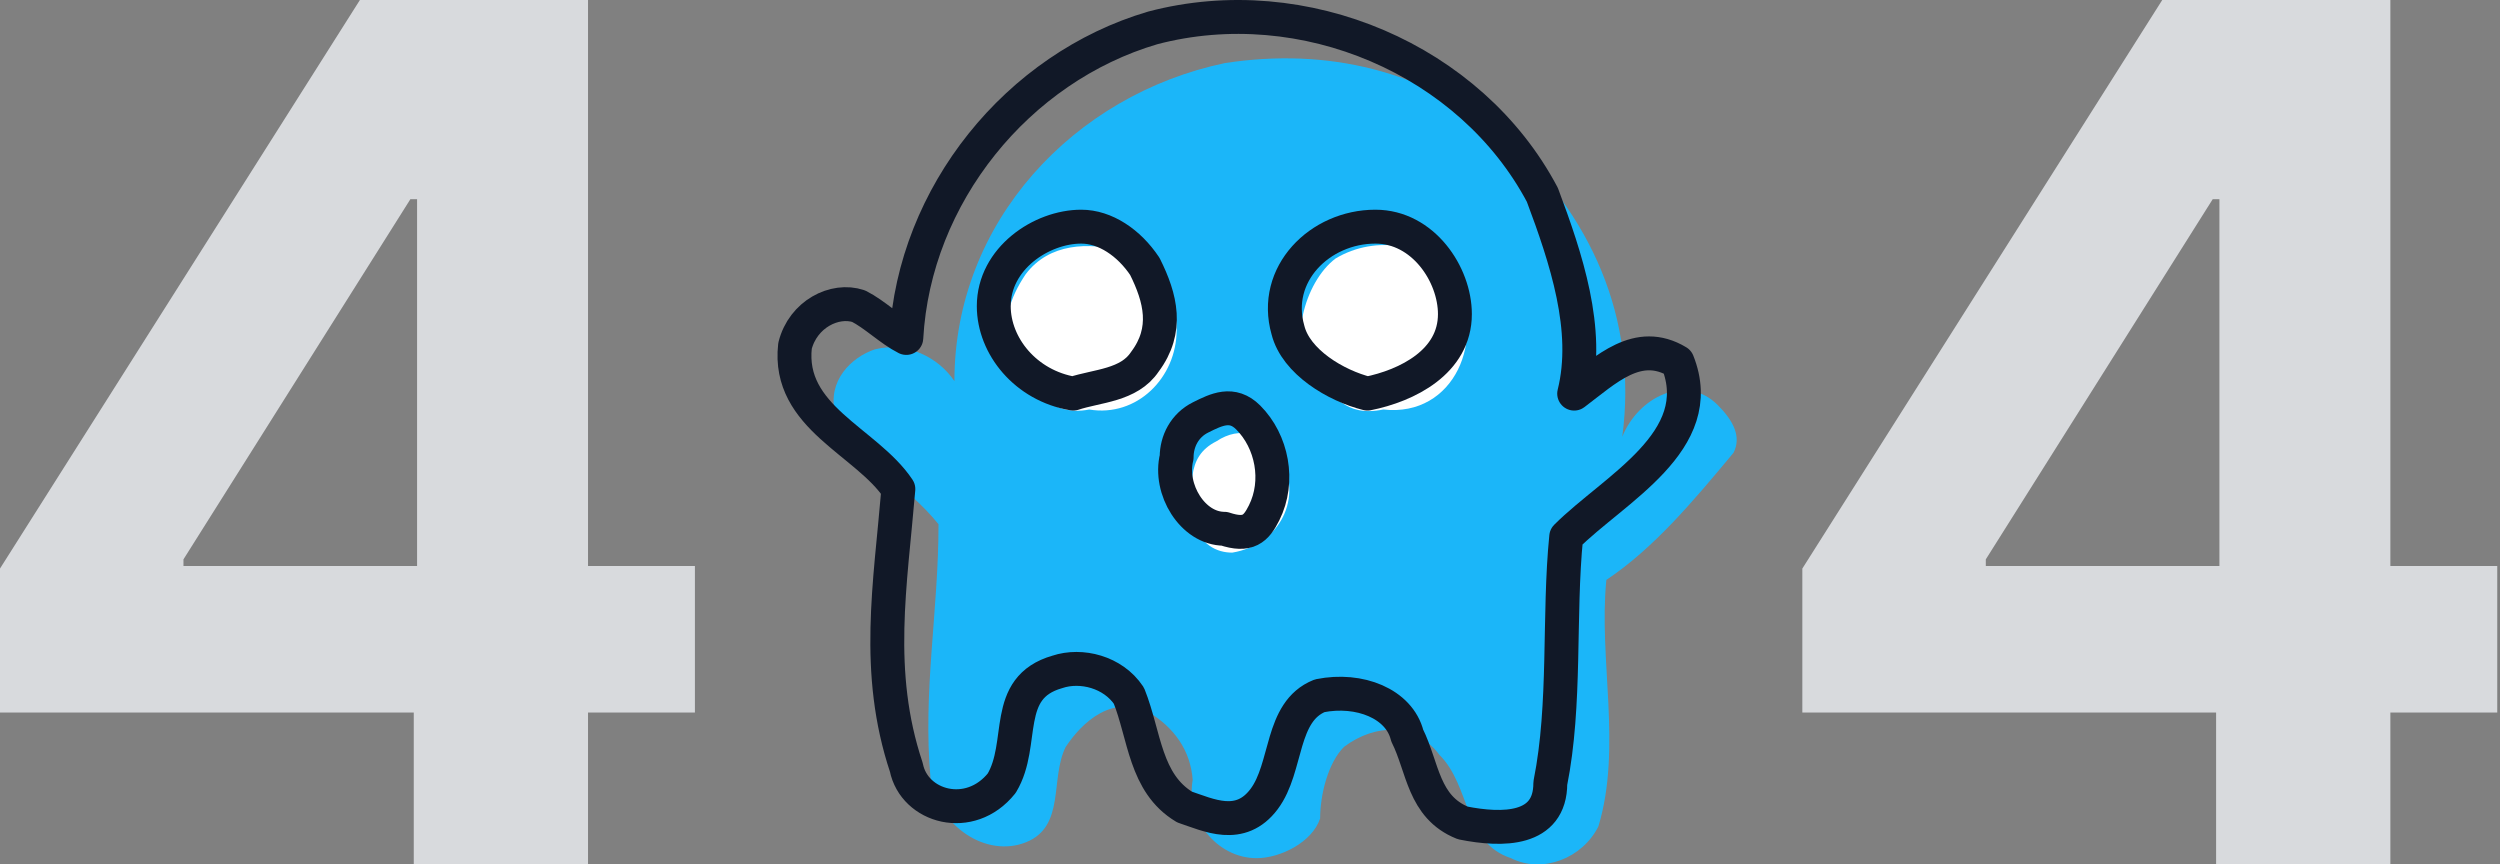
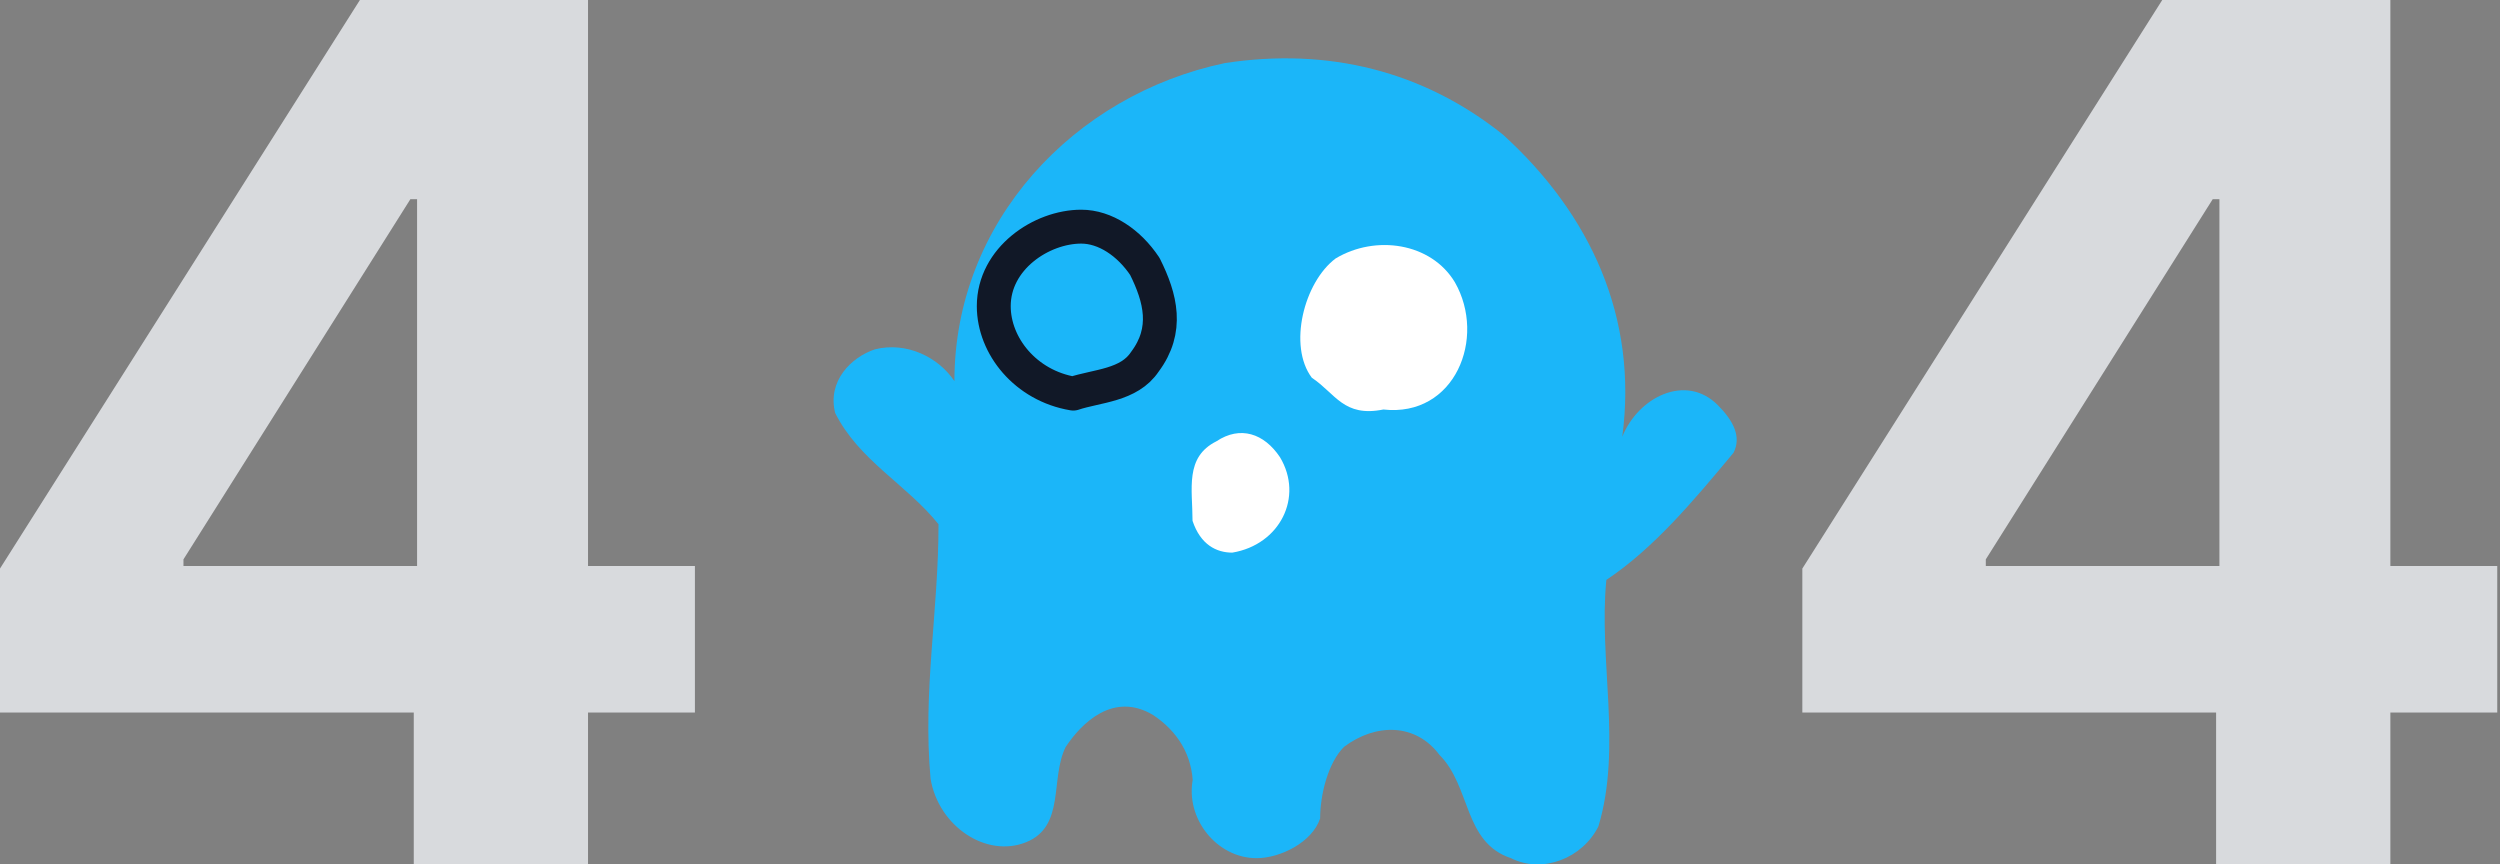
<svg xmlns="http://www.w3.org/2000/svg" width="295" height="102" viewBox="0 0 295 102" fill="none">
  <rect x="0" y="0" width="295" height="102" fill="#808080" stroke="none" />
  <path d="M82 66.788H69.387V0H42.469L0 67.089V84.075H48.824V102.005H69.387V84.075H82V66.794V66.788ZM21.655 65.994L48.423 23.508H49.215V66.788H21.65V65.994H21.655Z" fill="#D8DADD" />
  <path d="M294.676 66.788H282.063V0H255.145L212.676 67.089V84.075H261.5V102.005H282.063V84.075H294.676V66.794V66.788ZM234.331 65.994L261.098 23.508H261.891V66.788H234.325V65.994H234.331Z" fill="#D8DADD" />
  <path d="M202.685 47.788C198.933 44.035 193.304 46.85 191.427 51.541C193.304 37.468 187.675 25.272 177.355 15.89C167.973 8.385 156.715 5.57 144.519 7.447C126.693 11.199 112.621 26.21 112.621 44.974C110.745 42.159 106.992 40.283 103.239 41.221C100.425 42.159 97.61 44.974 98.548 48.726C101.363 54.355 106.992 57.17 110.745 61.861C110.745 72.181 108.868 81.562 109.806 91.882C110.745 97.511 116.374 101.264 121.064 99.388C125.755 97.511 123.879 91.882 125.755 88.13C127.632 85.315 131.384 81.562 136.075 84.377C138.89 86.253 140.766 89.068 140.766 92.82V91.882C139.828 96.573 143.581 101.264 148.271 101.264C151.086 101.264 154.839 99.388 155.777 96.573C155.777 93.759 156.715 90.006 158.591 88.13C162.344 85.315 167.035 85.315 169.849 89.068C173.602 92.82 172.664 99.388 178.293 101.264C182.046 103.14 186.737 101.264 188.613 97.511C191.427 88.13 188.613 77.81 189.551 68.428C195.18 64.675 199.871 59.046 204.562 53.417C205.5 51.541 204.562 49.664 202.685 47.788Z" fill="#1BB6F9" />
-   <path d="M197.948 42.694C193.257 39.879 189.504 43.632 185.752 46.447C187.628 38.941 184.813 30.497 181.999 22.992C173.555 7.043 153.854 -1.4 136.028 3.291C120.08 7.981 107.883 22.992 106.945 39.879C105.069 38.941 103.192 37.065 101.316 36.127C98.501 35.188 94.749 37.065 93.811 40.817C92.873 49.261 102.254 52.075 106.007 57.705C105.069 68.963 103.192 79.282 106.945 90.541C107.883 95.231 114.45 97.108 118.203 92.417C121.018 87.726 118.203 81.159 124.77 79.282C127.585 78.344 131.338 79.282 133.214 82.097C135.09 86.788 135.09 92.417 139.781 95.231C142.596 96.17 146.348 98.046 149.163 94.293C151.977 90.541 151.039 83.973 155.73 82.097C160.421 81.159 165.112 83.035 166.05 86.788C167.926 90.541 167.926 95.231 172.617 97.108C177.308 98.046 182.937 98.046 182.937 92.417C184.813 83.035 183.875 72.715 184.813 63.334C190.442 57.705 201.701 52.075 197.948 42.694Z" stroke="#111827" stroke-width="4" stroke-linecap="round" stroke-linejoin="round" />
-   <path d="M128.523 48.323C134.152 49.261 138.843 44.57 138.843 38.941C138.843 35.188 136.967 30.497 132.276 29.559C128.523 28.621 123.832 28.621 121.018 32.374C119.141 35.188 118.203 38.003 119.141 41.755C121.018 45.508 123.832 49.261 128.523 48.323Z" fill="white" />
  <path d="M163.235 48.322C171.679 49.261 175.431 39.879 171.679 33.312C168.864 28.621 162.297 27.683 157.606 30.497C153.853 33.312 151.977 40.817 154.792 44.57C157.606 46.446 158.544 49.261 163.235 48.322Z" fill="white" />
  <path d="M145.41 65.21C143.534 65.21 141.658 64.272 140.719 61.457C140.719 57.704 139.781 53.952 143.534 52.075C146.349 50.199 149.163 51.137 151.039 53.952C153.854 58.642 151.039 64.272 145.41 65.21Z" fill="white" />
  <path d="M126.646 46.446C129.461 45.508 133.214 45.508 135.09 42.694C137.904 38.941 136.966 35.188 135.09 31.436C133.214 28.621 130.399 26.745 127.585 26.745C122.894 26.745 117.265 30.497 117.265 36.126C117.265 40.817 121.017 45.508 126.646 46.446Z" stroke="#111827" stroke-width="4" stroke-linecap="round" stroke-linejoin="round" />
-   <path d="M161.359 46.446C166.05 45.508 171.679 42.694 171.679 37.065C171.679 32.374 167.926 26.745 162.297 26.745C155.73 26.745 150.101 32.374 151.977 38.941C152.915 42.694 157.606 45.508 161.359 46.446Z" stroke="#111827" stroke-width="4" stroke-linecap="round" stroke-linejoin="round" />
-   <path d="M144.472 62.395C140.719 62.395 137.905 57.705 138.843 53.952C138.843 52.076 139.781 50.199 141.657 49.261C143.534 48.323 145.41 47.385 147.287 49.261C150.101 52.076 151.039 56.766 149.163 60.519C148.225 62.395 147.287 63.334 144.472 62.395Z" stroke="#111827" stroke-width="4" stroke-linecap="round" stroke-linejoin="round" />
</svg>